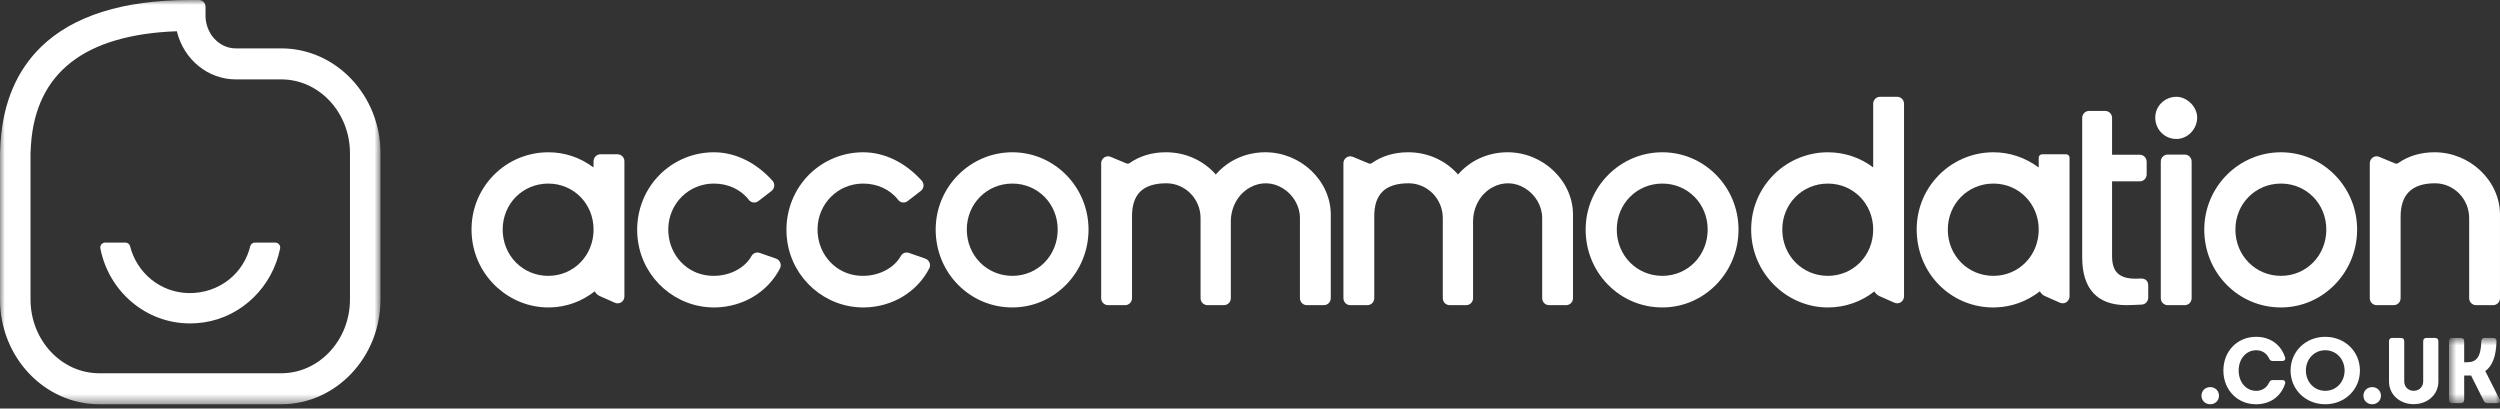
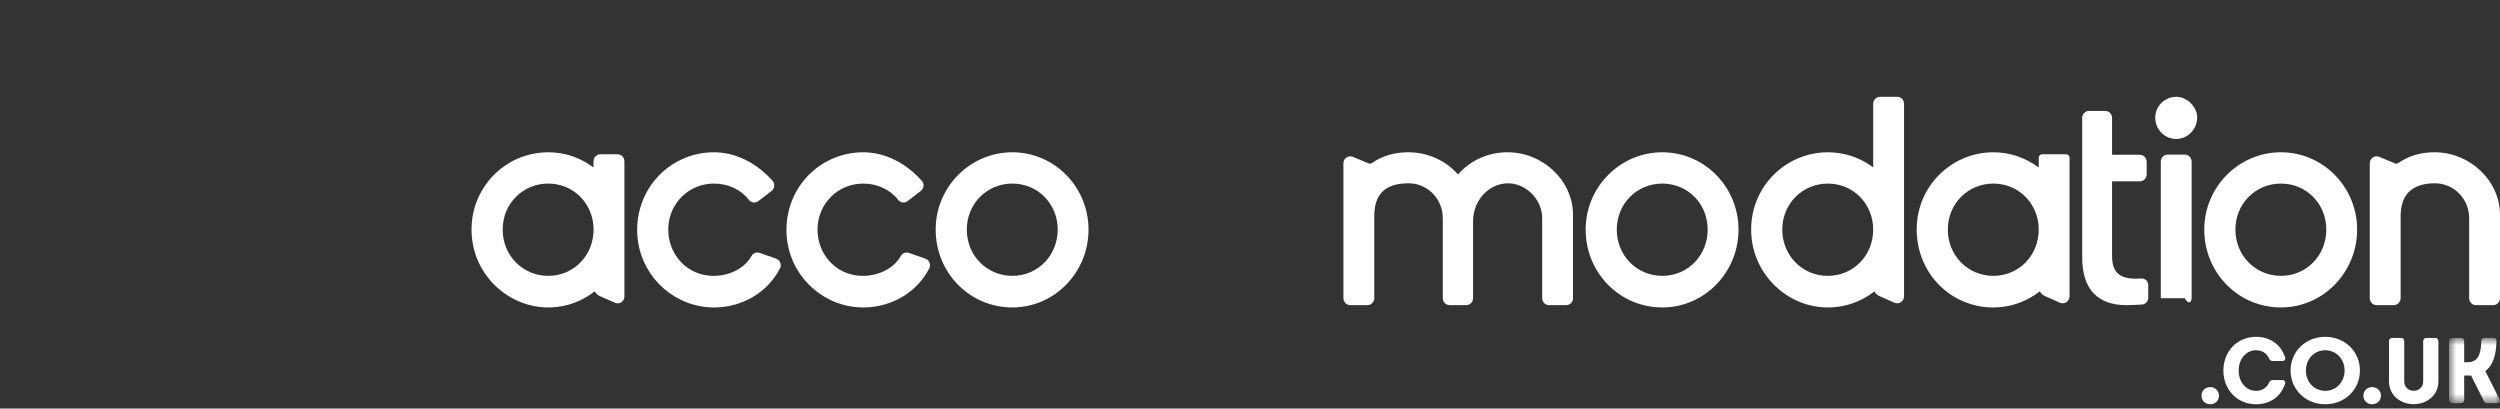
<svg xmlns="http://www.w3.org/2000/svg" width="257" height="42" viewBox="0 0 257 42" fill="none">
  <rect x="0" y="0" width="257" height="42" fill="#333333" stroke="none" />
  <path fill-rule="evenodd" clip-rule="evenodd" d="M61.02 23.599C61.02 26.268 58.973 28.358 56.362 28.358C53.733 28.358 51.675 26.268 51.675 23.599C51.675 20.948 53.733 18.871 56.362 18.871C58.973 18.871 61.02 20.948 61.02 23.599ZM64.189 30.477V16.575C64.189 16.181 63.873 15.86 63.485 15.86H61.724C61.336 15.86 61.02 16.181 61.02 16.575L61.01 17.214C59.619 16.178 58.055 15.654 56.362 15.654C54.083 15.654 51.919 16.639 50.425 18.356C48.923 20.085 48.253 22.312 48.538 24.628C49.028 28.59 52.44 31.607 56.372 31.605C56.463 31.605 56.553 31.604 56.644 31.601C58.291 31.542 59.8 30.986 61.14 29.948C61.25 30.161 61.43 30.335 61.657 30.436L63.216 31.125C63.432 31.22 63.678 31.199 63.875 31.069C64.072 30.937 64.189 30.716 64.189 30.477Z" fill="white" />
  <path fill-rule="evenodd" clip-rule="evenodd" d="M73.395 31.605H73.519C76.383 31.559 78.936 30.019 80.184 27.587C80.276 27.408 80.286 27.195 80.211 27.004C80.136 26.81 79.98 26.659 79.785 26.589L78.097 25.998C77.776 25.886 77.425 26.018 77.261 26.312C76.433 27.805 74.415 28.631 72.463 28.276C70.229 27.868 68.646 25.855 68.699 23.486C68.757 20.898 70.816 18.871 73.385 18.871C74.853 18.871 76.166 19.484 76.987 20.553C77.219 20.854 77.656 20.909 77.961 20.672L79.316 19.626C79.473 19.504 79.574 19.319 79.591 19.118C79.609 18.92 79.544 18.724 79.412 18.578C77.711 16.692 75.571 15.654 73.385 15.654C71.07 15.654 68.884 16.665 67.388 18.428C65.903 20.178 65.247 22.511 65.59 24.829C66.163 28.713 69.506 31.605 73.395 31.605Z" fill="white" />
  <path fill-rule="evenodd" clip-rule="evenodd" d="M88.74 31.605C88.782 31.605 88.825 31.605 88.866 31.604C91.728 31.559 94.282 30.019 95.529 27.587C95.621 27.408 95.632 27.195 95.557 27.005C95.481 26.81 95.325 26.659 95.13 26.589L93.443 25.999C93.123 25.887 92.77 26.018 92.606 26.312C91.778 27.805 89.76 28.631 87.809 28.276C85.574 27.868 83.992 25.855 84.044 23.486C84.102 20.898 86.162 18.871 88.731 18.871C90.198 18.871 91.512 19.484 92.333 20.552C92.565 20.854 93.001 20.909 93.306 20.672L94.66 19.626C94.819 19.504 94.919 19.32 94.937 19.118C94.954 18.92 94.89 18.724 94.757 18.578C93.057 16.692 90.917 15.654 88.731 15.654C86.416 15.654 84.229 16.665 82.733 18.428C81.249 20.178 80.594 22.511 80.935 24.829C81.508 28.713 84.851 31.605 88.74 31.605Z" fill="white" />
  <path fill-rule="evenodd" clip-rule="evenodd" d="M108.732 23.599C108.732 26.268 106.686 28.358 104.073 28.358C101.445 28.358 99.387 26.268 99.387 23.599C99.387 20.948 101.445 18.871 104.073 18.871C106.686 18.871 108.732 20.948 108.732 23.599ZM104.073 15.654C99.725 15.654 96.188 19.219 96.188 23.6C96.188 25.751 97.004 27.766 98.487 29.272C99.97 30.777 101.954 31.605 104.073 31.605C108.391 31.605 111.901 28.015 111.901 23.6C111.901 19.219 108.391 15.654 104.073 15.654Z" fill="white" />
-   <path fill-rule="evenodd" clip-rule="evenodd" d="M130.081 15.653C128.08 15.653 126.247 16.48 124.985 17.937C123.698 16.48 121.856 15.653 119.866 15.653C118.437 15.653 117.176 16.029 116.118 16.768C116.026 16.832 115.899 16.843 115.788 16.796L114.174 16.122C113.956 16.031 113.71 16.056 113.514 16.188C113.318 16.323 113.201 16.544 113.201 16.784V30.655C113.201 31.049 113.517 31.369 113.905 31.369H115.667C116.056 31.369 116.372 31.049 116.372 30.655V22.211C116.372 21.112 116.647 20.275 117.191 19.723C117.769 19.138 118.679 18.842 119.895 18.842H119.912C121.845 18.845 123.418 20.451 123.418 22.418V30.655C123.418 31.049 123.734 31.369 124.122 31.369H125.825C126.213 31.369 126.529 31.049 126.529 30.655V22.782C126.529 21.281 127.291 19.932 128.517 19.262C129.586 18.676 130.8 18.705 131.847 19.34C132.95 20.008 133.633 21.187 133.633 22.418V30.655C133.633 31.049 133.949 31.369 134.339 31.369H136.099C136.486 31.369 136.803 31.049 136.803 30.655V22.064C136.803 18.589 133.725 15.653 130.081 15.653Z" fill="white" />
  <path fill-rule="evenodd" clip-rule="evenodd" d="M154.984 15.653C152.982 15.653 151.148 16.48 149.887 17.937C148.6 16.48 146.758 15.653 144.767 15.653C143.339 15.653 142.078 16.029 141.019 16.768C140.927 16.832 140.8 16.843 140.689 16.796L139.076 16.122C138.858 16.031 138.611 16.056 138.416 16.188C138.221 16.323 138.104 16.544 138.104 16.784V30.655C138.104 31.049 138.42 31.369 138.808 31.369H140.569C140.958 31.369 141.274 31.049 141.274 30.655V22.211C141.274 21.112 141.55 20.275 142.093 19.723C142.672 19.138 143.58 18.842 144.798 18.842H144.813C146.747 18.845 148.319 20.451 148.319 22.418V30.655C148.319 31.049 148.635 31.369 149.024 31.369H150.726C151.115 31.369 151.431 31.049 151.431 30.655V22.782C151.431 21.281 152.193 19.932 153.419 19.262C154.488 18.676 155.702 18.705 156.75 19.34C157.851 20.008 158.536 21.187 158.536 22.418V30.655C158.536 31.049 158.852 31.369 159.24 31.369H161.001C161.389 31.369 161.705 31.049 161.705 30.655V22.064C161.705 18.589 158.626 15.653 154.984 15.653Z" fill="white" />
  <path fill-rule="evenodd" clip-rule="evenodd" d="M175.549 23.599C175.549 26.268 173.503 28.358 170.89 28.358C168.262 28.358 166.204 26.268 166.204 23.599C166.204 20.948 168.262 18.871 170.89 18.871C173.503 18.871 175.549 20.948 175.549 23.599ZM170.891 15.654C166.544 15.654 163.005 19.219 163.005 23.6C163.005 25.751 163.822 27.766 165.305 29.272C166.787 30.777 168.771 31.605 170.891 31.605C175.208 31.605 178.719 28.015 178.719 23.6C178.719 19.219 175.208 15.654 170.891 15.654Z" fill="white" />
  <path fill-rule="evenodd" clip-rule="evenodd" d="M192.564 23.6C192.564 26.269 190.518 28.358 187.906 28.358C185.278 28.358 183.218 26.269 183.218 23.6C183.218 20.949 185.278 18.872 187.906 18.872C190.518 18.872 192.564 20.949 192.564 23.6ZM195.03 9.951H193.269C192.879 9.951 192.564 10.272 192.564 10.667V17.209C191.232 16.202 189.605 15.654 187.906 15.654C185.682 15.654 183.555 16.599 182.067 18.247C180.572 19.903 179.857 22.059 180.051 24.317C180.403 28.405 183.853 31.606 187.906 31.606H187.909C189.66 31.606 191.335 31.024 192.688 29.956C192.799 30.166 192.977 30.337 193.202 30.437L194.748 31.12C194.966 31.216 195.216 31.195 195.415 31.063C195.614 30.931 195.734 30.706 195.734 30.465V10.666C195.734 10.271 195.419 9.951 195.03 9.951Z" fill="white" />
  <path fill-rule="evenodd" clip-rule="evenodd" d="M209.581 23.599C209.581 26.268 207.535 28.358 204.922 28.358C202.294 28.358 200.235 26.268 200.235 23.599C200.235 20.948 202.294 18.871 204.922 18.871C207.535 18.871 209.581 20.948 209.581 23.599ZM209.58 17.221C208.198 16.193 206.601 15.654 204.922 15.654C202.669 15.654 200.522 16.62 199.031 18.305C197.531 20 196.84 22.194 197.083 24.483C197.519 28.584 200.864 31.607 204.916 31.607C204.999 31.607 205.082 31.604 205.165 31.602C206.802 31.552 208.359 30.982 209.7 29.947C209.81 30.161 209.99 30.335 210.218 30.436L211.739 31.109C211.922 31.189 212.131 31.203 212.314 31.125C212.583 31.01 212.749 30.749 212.749 30.464V16.213C212.749 16.018 212.594 15.86 212.402 15.86H209.927C209.737 15.86 209.58 16.018 209.58 16.213V17.221Z" fill="white" />
-   <path fill-rule="evenodd" clip-rule="evenodd" d="M222.13 30.655C222.13 31.049 222.445 31.37 222.835 31.37H224.595C224.984 31.37 225.3 31.049 225.3 30.655V16.605C225.3 16.21 224.985 15.89 224.596 15.89H222.835C222.445 15.89 222.13 16.21 222.13 16.605V30.655Z" fill="white" />
+   <path fill-rule="evenodd" clip-rule="evenodd" d="M222.13 30.655H224.595C224.984 31.37 225.3 31.049 225.3 30.655V16.605C225.3 16.21 224.985 15.89 224.596 15.89H222.835C222.445 15.89 222.13 16.21 222.13 16.605V30.655Z" fill="white" />
  <path fill-rule="evenodd" clip-rule="evenodd" d="M223.734 9.951C222.536 9.951 221.56 10.906 221.56 12.078C221.56 13.316 222.516 14.286 223.734 14.286C224.892 14.286 225.869 13.275 225.869 12.078C225.869 10.985 224.832 9.951 223.734 9.951Z" fill="white" />
  <path fill-rule="evenodd" clip-rule="evenodd" d="M234.486 28.358C231.858 28.358 229.799 26.268 229.799 23.599C229.799 20.948 231.858 18.871 234.486 18.871C237.098 18.871 239.145 20.948 239.145 23.599C239.145 26.268 237.098 28.358 234.486 28.358ZM234.485 15.654C230.137 15.654 226.599 19.219 226.599 23.6C226.599 25.751 227.416 27.766 228.899 29.272C230.382 30.777 232.366 31.605 234.485 31.605C238.801 31.605 242.313 28.014 242.313 23.6C242.313 19.219 238.801 15.654 234.485 15.654Z" fill="white" />
  <path fill-rule="evenodd" clip-rule="evenodd" d="M250.277 15.653C248.848 15.653 247.588 16.029 246.53 16.768C246.438 16.832 246.311 16.843 246.199 16.796L244.586 16.122C244.369 16.031 244.121 16.056 243.926 16.188C243.731 16.323 243.614 16.544 243.614 16.784V30.655C243.614 31.049 243.929 31.369 244.318 31.369H246.079C246.467 31.369 246.783 31.049 246.783 30.655V22.27C246.783 21.154 247.065 20.302 247.624 19.737C248.212 19.143 249.114 18.842 250.306 18.842H250.319C252.258 18.846 253.83 20.451 253.83 22.418V30.655C253.83 31.049 254.146 31.369 254.534 31.369H256.295C256.683 31.369 256.999 31.049 256.999 30.655V22.064C256.999 18.589 253.921 15.653 250.277 15.653Z" fill="white" />
  <path fill-rule="evenodd" clip-rule="evenodd" d="M220.057 28.634C219.882 28.649 219.707 28.649 219.545 28.649C217.795 28.649 217.121 27.896 217.121 26.324V18.644H219.973C220.361 18.644 220.676 18.324 220.676 17.929V16.623C220.676 16.229 220.361 15.909 219.973 15.909H217.121V12.118C217.121 11.724 216.806 11.403 216.418 11.403H214.753C214.365 11.403 214.05 11.724 214.05 12.118V26.461C214.05 29.769 215.666 31.369 218.603 31.369C218.941 31.369 219.642 31.339 220.17 31.312C220.545 31.295 220.838 30.979 220.838 30.6V30.249V29.373C220.838 28.868 220.556 28.62 220.057 28.634Z" fill="white" />
  <mask id="mask0" mask-type="alpha" maskUnits="userSpaceOnUse" x="0" y="0" width="40" height="42">
-     <path fill-rule="evenodd" clip-rule="evenodd" d="M0 0H39.115V41.557H0V0Z" fill="white" />
-   </mask>
+     </mask>
  <g mask="url(#mask0)">
    <path fill-rule="evenodd" clip-rule="evenodd" d="M35.977 15.75V30.782C35.977 34.967 32.808 38.371 28.912 38.371H10.204C6.307 38.371 3.138 34.967 3.138 30.782V15.75C3.138 15.722 3.14 15.694 3.142 15.664L3.155 15.426C3.159 15.344 3.162 15.256 3.167 15.164L3.184 14.886C3.426 11.203 4.814 8.349 7.311 6.402C9.802 4.459 13.447 3.386 18.143 3.213L18.179 3.211L18.188 3.246C18.904 6.139 21.391 8.161 24.235 8.161H28.912C32.808 8.161 35.977 11.565 35.977 15.75ZM28.912 4.973H24.235C22.521 4.973 21.127 3.457 21.127 1.594V0.69C21.127 0.309 20.821 -0 20.446 -0H19.557C12.668 -0 7.508 1.622 4.219 4.821C1.725 7.248 0.324 10.544 0.057 14.618C0.052 14.664 0.048 14.712 0.046 14.761L0.042 14.826C0.032 14.987 0.024 15.149 0.019 15.307L0.012 15.415C0.005 15.517 0 15.634 0 15.75V30.781C0 36.723 4.577 41.557 10.204 41.557H28.912C34.539 41.557 39.115 36.723 39.115 30.781V15.75C39.115 9.808 34.539 4.973 28.912 4.973Z" fill="white" />
  </g>
-   <path fill-rule="evenodd" clip-rule="evenodd" d="M26.206 24.938C25.978 24.938 25.778 25.092 25.724 25.316C25.4 26.637 24.664 27.82 23.62 28.678C22.444 29.646 20.926 30.165 19.372 30.129C16.473 30.062 14.073 28.066 13.372 25.312C13.316 25.09 13.116 24.938 12.891 24.938H10.81C10.495 24.938 10.257 25.231 10.318 25.544C11.188 29.963 14.992 33.247 19.529 33.247C20.009 33.247 20.497 33.21 20.98 33.138C24.909 32.541 28.011 29.449 28.796 25.546C28.858 25.232 28.618 24.938 28.302 24.938H26.206Z" fill="white" />
  <path fill-rule="evenodd" clip-rule="evenodd" d="M227.211 39.795C226.692 39.795 226.311 40.178 226.311 40.677C226.311 41.174 226.692 41.557 227.211 41.557C227.73 41.557 228.112 41.174 228.112 40.677C228.112 40.178 227.73 39.795 227.211 39.795Z" fill="white" />
  <path fill-rule="evenodd" clip-rule="evenodd" d="M231.936 36.004C232.521 36.004 233.006 36.301 233.257 36.837C233.341 37.024 233.455 37.114 233.647 37.114H234.609C234.85 37.114 234.977 36.961 234.903 36.727C234.464 35.395 233.355 34.625 231.921 34.625C229.979 34.625 228.564 36.123 228.564 38.091C228.564 40.058 229.979 41.557 231.921 41.557C233.355 41.557 234.464 40.787 234.903 39.456C234.977 39.22 234.85 39.068 234.609 39.068H233.647C233.455 39.068 233.341 39.159 233.257 39.346C233.006 39.882 232.521 40.179 231.936 40.179C230.885 40.179 230.135 39.278 230.135 38.091C230.135 36.904 230.885 36.004 231.936 36.004Z" fill="white" />
  <path fill-rule="evenodd" clip-rule="evenodd" d="M239.035 40.178C237.913 40.178 237.046 39.278 237.046 38.091C237.046 36.904 237.913 36.004 239.035 36.004C240.157 36.004 241.025 36.904 241.025 38.091C241.025 39.278 240.157 40.178 239.035 40.178ZM239.036 34.625C237.017 34.625 235.471 36.137 235.471 38.091C235.471 40.045 237.017 41.557 239.036 41.557C241.055 41.557 242.601 40.045 242.601 38.091C242.601 36.137 241.055 34.625 239.036 34.625Z" fill="white" />
  <path fill-rule="evenodd" clip-rule="evenodd" d="M243.86 39.795C243.34 39.795 242.959 40.178 242.959 40.677C242.959 41.174 243.34 41.557 243.86 41.557C244.379 41.557 244.76 41.174 244.76 40.677C244.76 40.178 244.379 39.795 243.86 39.795Z" fill="white" />
  <path fill-rule="evenodd" clip-rule="evenodd" d="M250.324 34.74H249.442C249.225 34.74 249.104 34.865 249.104 35.086V39.203C249.104 39.786 248.674 40.175 248.126 40.175C247.579 40.175 247.156 39.786 247.156 39.203V35.086C247.156 34.865 247.032 34.74 246.816 34.74H245.929C245.711 34.74 245.59 34.865 245.59 35.086V39.217C245.59 40.587 246.722 41.548 248.126 41.548C249.537 41.548 250.664 40.587 250.664 39.217V35.086C250.664 34.865 250.541 34.74 250.324 34.74Z" fill="white" />
  <mask id="mask1" mask-type="alpha" maskUnits="userSpaceOnUse" x="251" y="34" width="6" height="8">
    <path fill-rule="evenodd" clip-rule="evenodd" d="M251.756 34.74H257V41.443H251.756V34.74Z" fill="white" />
  </mask>
  <g mask="url(#mask1)">
    <path fill-rule="evenodd" clip-rule="evenodd" d="M256.949 41.036L255.487 38.145C256.227 37.614 256.596 36.608 256.647 35.094C256.652 34.865 256.529 34.74 256.307 34.74H255.421C255.203 34.74 255.086 34.865 255.081 35.094C255.03 36.689 254.595 37.239 253.624 37.239H253.318V35.086C253.318 34.865 253.194 34.74 252.978 34.74H252.096C251.879 34.74 251.756 34.865 251.756 35.086V41.099C251.756 41.318 251.879 41.443 252.096 41.443H252.978C253.194 41.443 253.318 41.318 253.318 41.099V38.605H253.788C253.878 38.605 253.955 38.605 254.025 38.599L255.327 41.194C255.411 41.367 255.539 41.443 255.727 41.443H256.703C256.967 41.443 257.071 41.276 256.949 41.036Z" fill="white" />
  </g>
</svg>